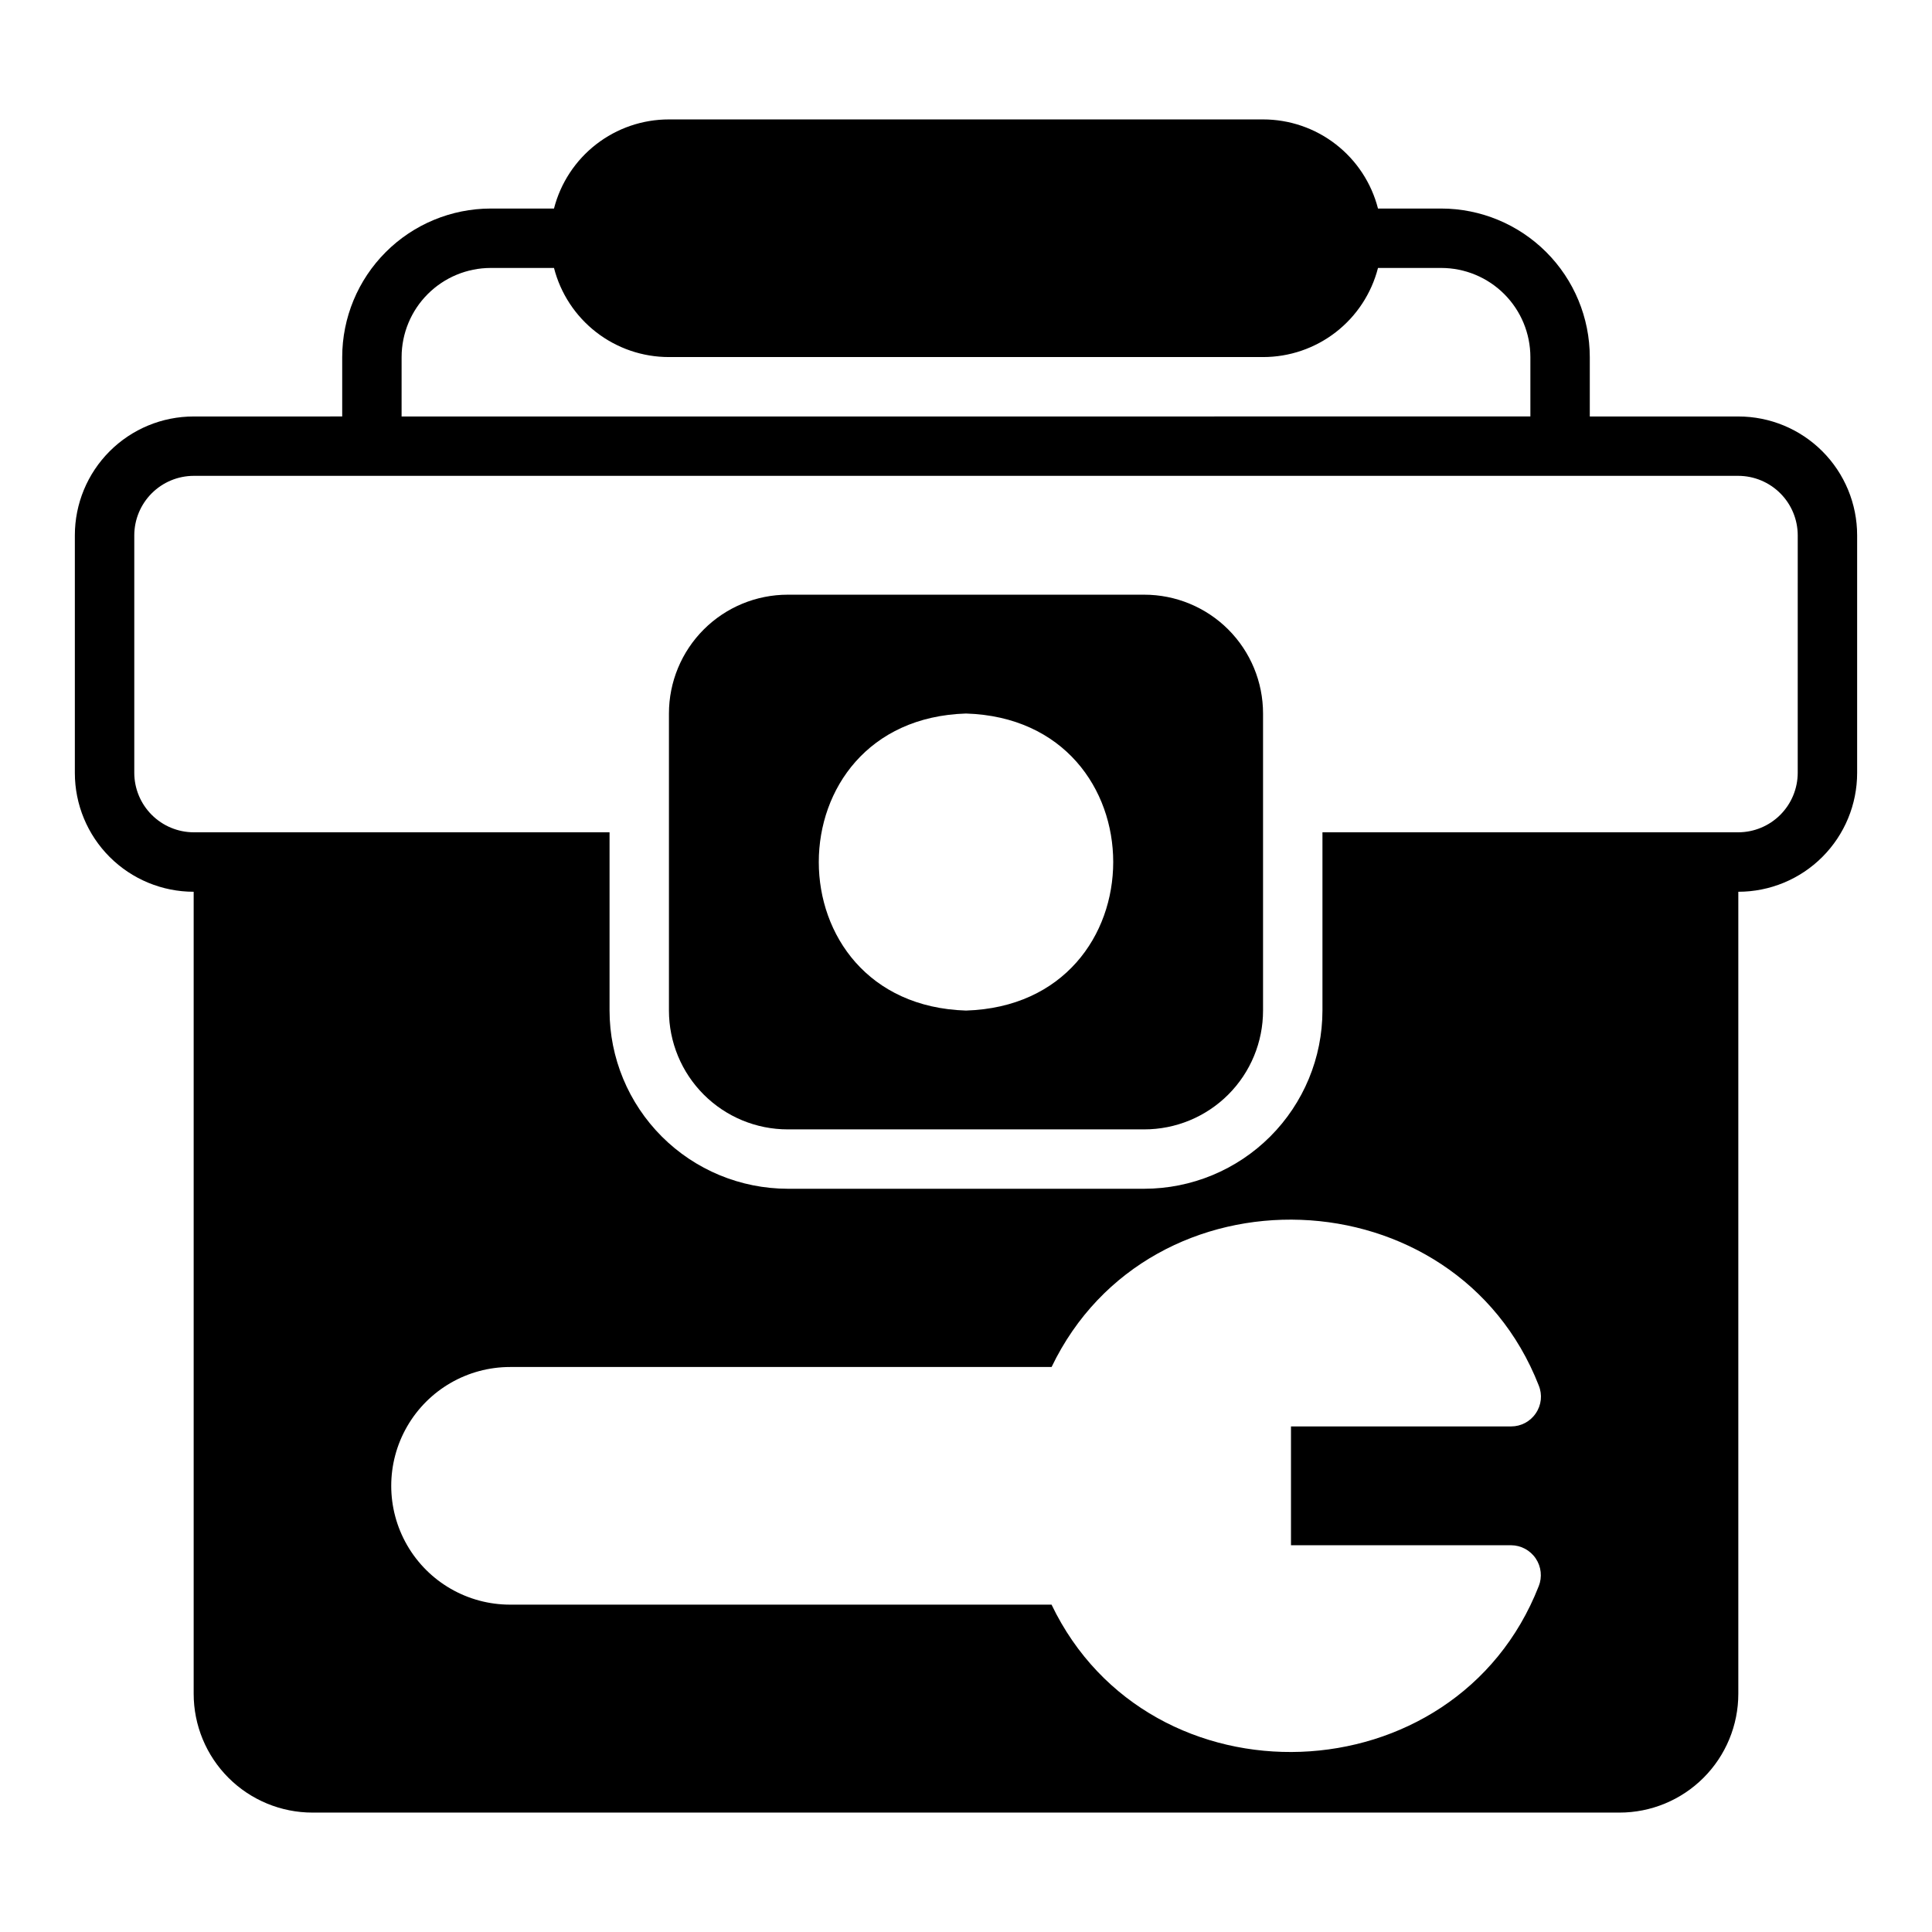
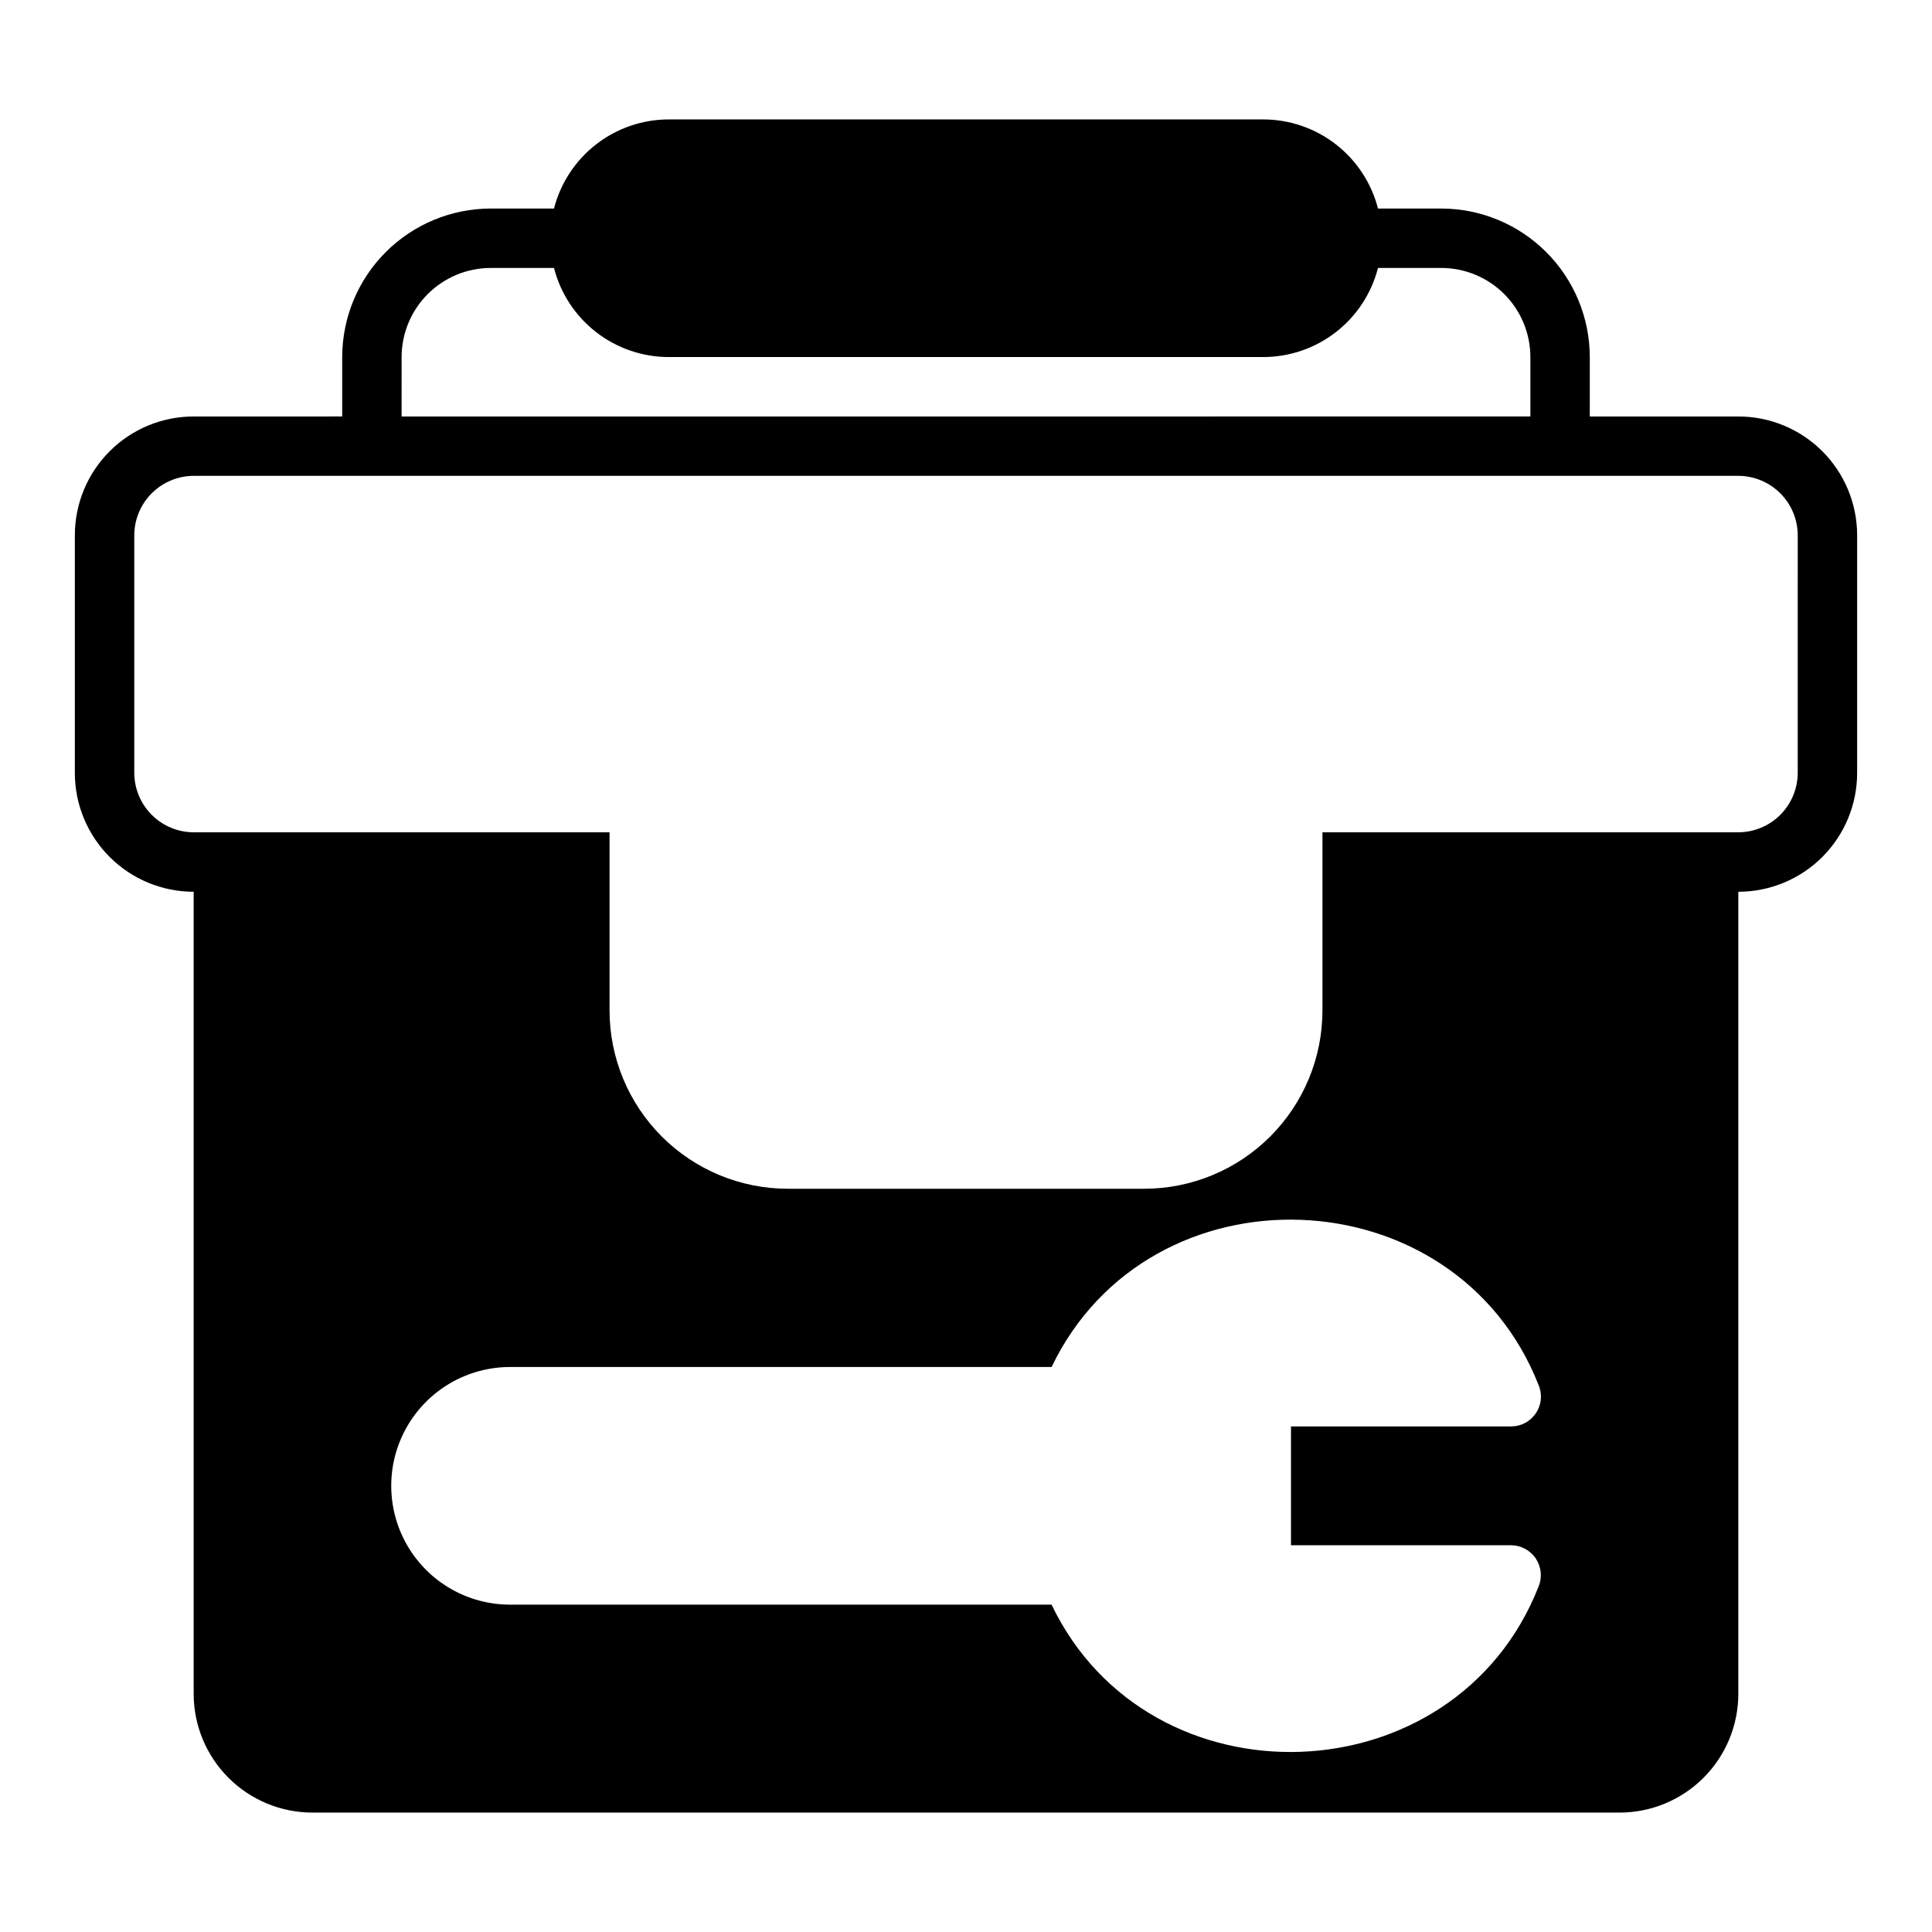
<svg xmlns="http://www.w3.org/2000/svg" fill="#000000" width="800px" height="800px" version="1.1" viewBox="144 144 512 512">
  <g>
    <path d="m604.67 254.37h-39.359v-15.746c-0.016-10.434-4.164-20.438-11.543-27.816-7.379-7.379-17.383-11.531-27.82-11.543h-16.766c-1.734-6.762-5.668-12.75-11.188-17.027-5.516-4.277-12.297-6.594-19.277-6.59h-157.44c-6.981-0.004-13.762 2.312-19.277 6.59s-9.453 10.266-11.188 17.027h-16.766c-10.438 0.012-20.441 4.164-27.82 11.543-7.379 7.379-11.527 17.383-11.539 27.816v15.742l-39.363 0.004c-8.352-0.004-16.359 3.312-22.266 9.219s-9.223 13.918-9.223 22.27v62.977c0 8.352 3.316 16.359 9.223 22.266s13.914 9.223 22.266 9.223v212.54c0 8.352 3.316 16.363 9.223 22.27 5.906 5.902 13.914 9.219 22.266 9.219h346.37c8.352 0 16.363-3.316 22.266-9.223 5.906-5.902 9.223-13.914 9.223-22.266v-212.54c8.352 0 16.363-3.316 22.266-9.223 5.906-5.906 9.223-13.914 9.223-22.266v-62.977c0-8.352-3.316-16.363-9.223-22.27-5.902-5.906-13.914-9.223-22.266-9.219zm-354.24-15.742v-0.004c0.008-6.262 2.496-12.262 6.926-16.691 4.426-4.426 10.43-6.918 16.691-6.922h16.766c1.734 6.758 5.672 12.75 11.188 17.027 5.516 4.273 12.297 6.594 19.277 6.586h157.44c6.981 0.008 13.762-2.312 19.277-6.586 5.519-4.277 9.453-10.27 11.188-17.027h16.766c6.262 0.004 12.266 2.496 16.691 6.922 4.43 4.43 6.918 10.43 6.926 16.691v15.742l-299.14 0.004zm301.34 325.74c-22.008 56.238-103.06 59.148-129.1 4.879h-143.5c-11.25 0-21.645-6-27.27-15.742-5.625-9.742-5.625-21.746 0-31.488s16.02-15.746 27.27-15.746h143.51c26.066-54.285 107.09-51.348 129.1 4.883h-0.004c1.012 2.441 0.715 5.227-0.785 7.398-1.465 2.172-3.914 3.473-6.535 3.465h-58.332v31.488h58.332c2.621 0.016 5.062 1.328 6.527 3.5 1.465 2.172 1.762 4.926 0.793 7.363zm68.645-215.54c-0.012 4.172-1.676 8.168-4.625 11.117-2.949 2.949-6.945 4.613-11.117 4.625h-110.21v47.23c-0.008 12.527-4.988 24.535-13.844 33.391-8.855 8.855-20.863 13.832-33.387 13.844h-94.465c-12.523-0.012-24.531-4.988-33.387-13.844-8.855-8.855-13.836-20.863-13.844-33.391v-47.23h-110.21c-4.172-0.012-8.168-1.676-11.117-4.625s-4.613-6.945-4.625-11.117v-62.977c0.012-4.172 1.676-8.172 4.625-11.121s6.945-4.613 11.117-4.625h409.35c4.172 0.012 8.168 1.676 11.117 4.625 2.953 2.949 4.613 6.949 4.625 11.121z" />
-     <path d="m447.23 301.6h-94.465c-8.352 0-16.363 3.316-22.266 9.219-5.906 5.906-9.223 13.918-9.223 22.27v78.719c0 8.355 3.316 16.363 9.223 22.27 5.902 5.906 13.914 9.223 22.266 9.219h94.465c8.352 0.004 16.363-3.312 22.27-9.219 5.902-5.906 9.223-13.914 9.219-22.27v-78.719c0.004-8.352-3.316-16.363-9.219-22.27-5.906-5.902-13.918-9.219-22.27-9.219zm-47.23 110.21c-52.023-1.621-52.012-77.105 0-78.719 52.023 1.621 52.012 77.105 0 78.719z" />
  </g>
</svg>